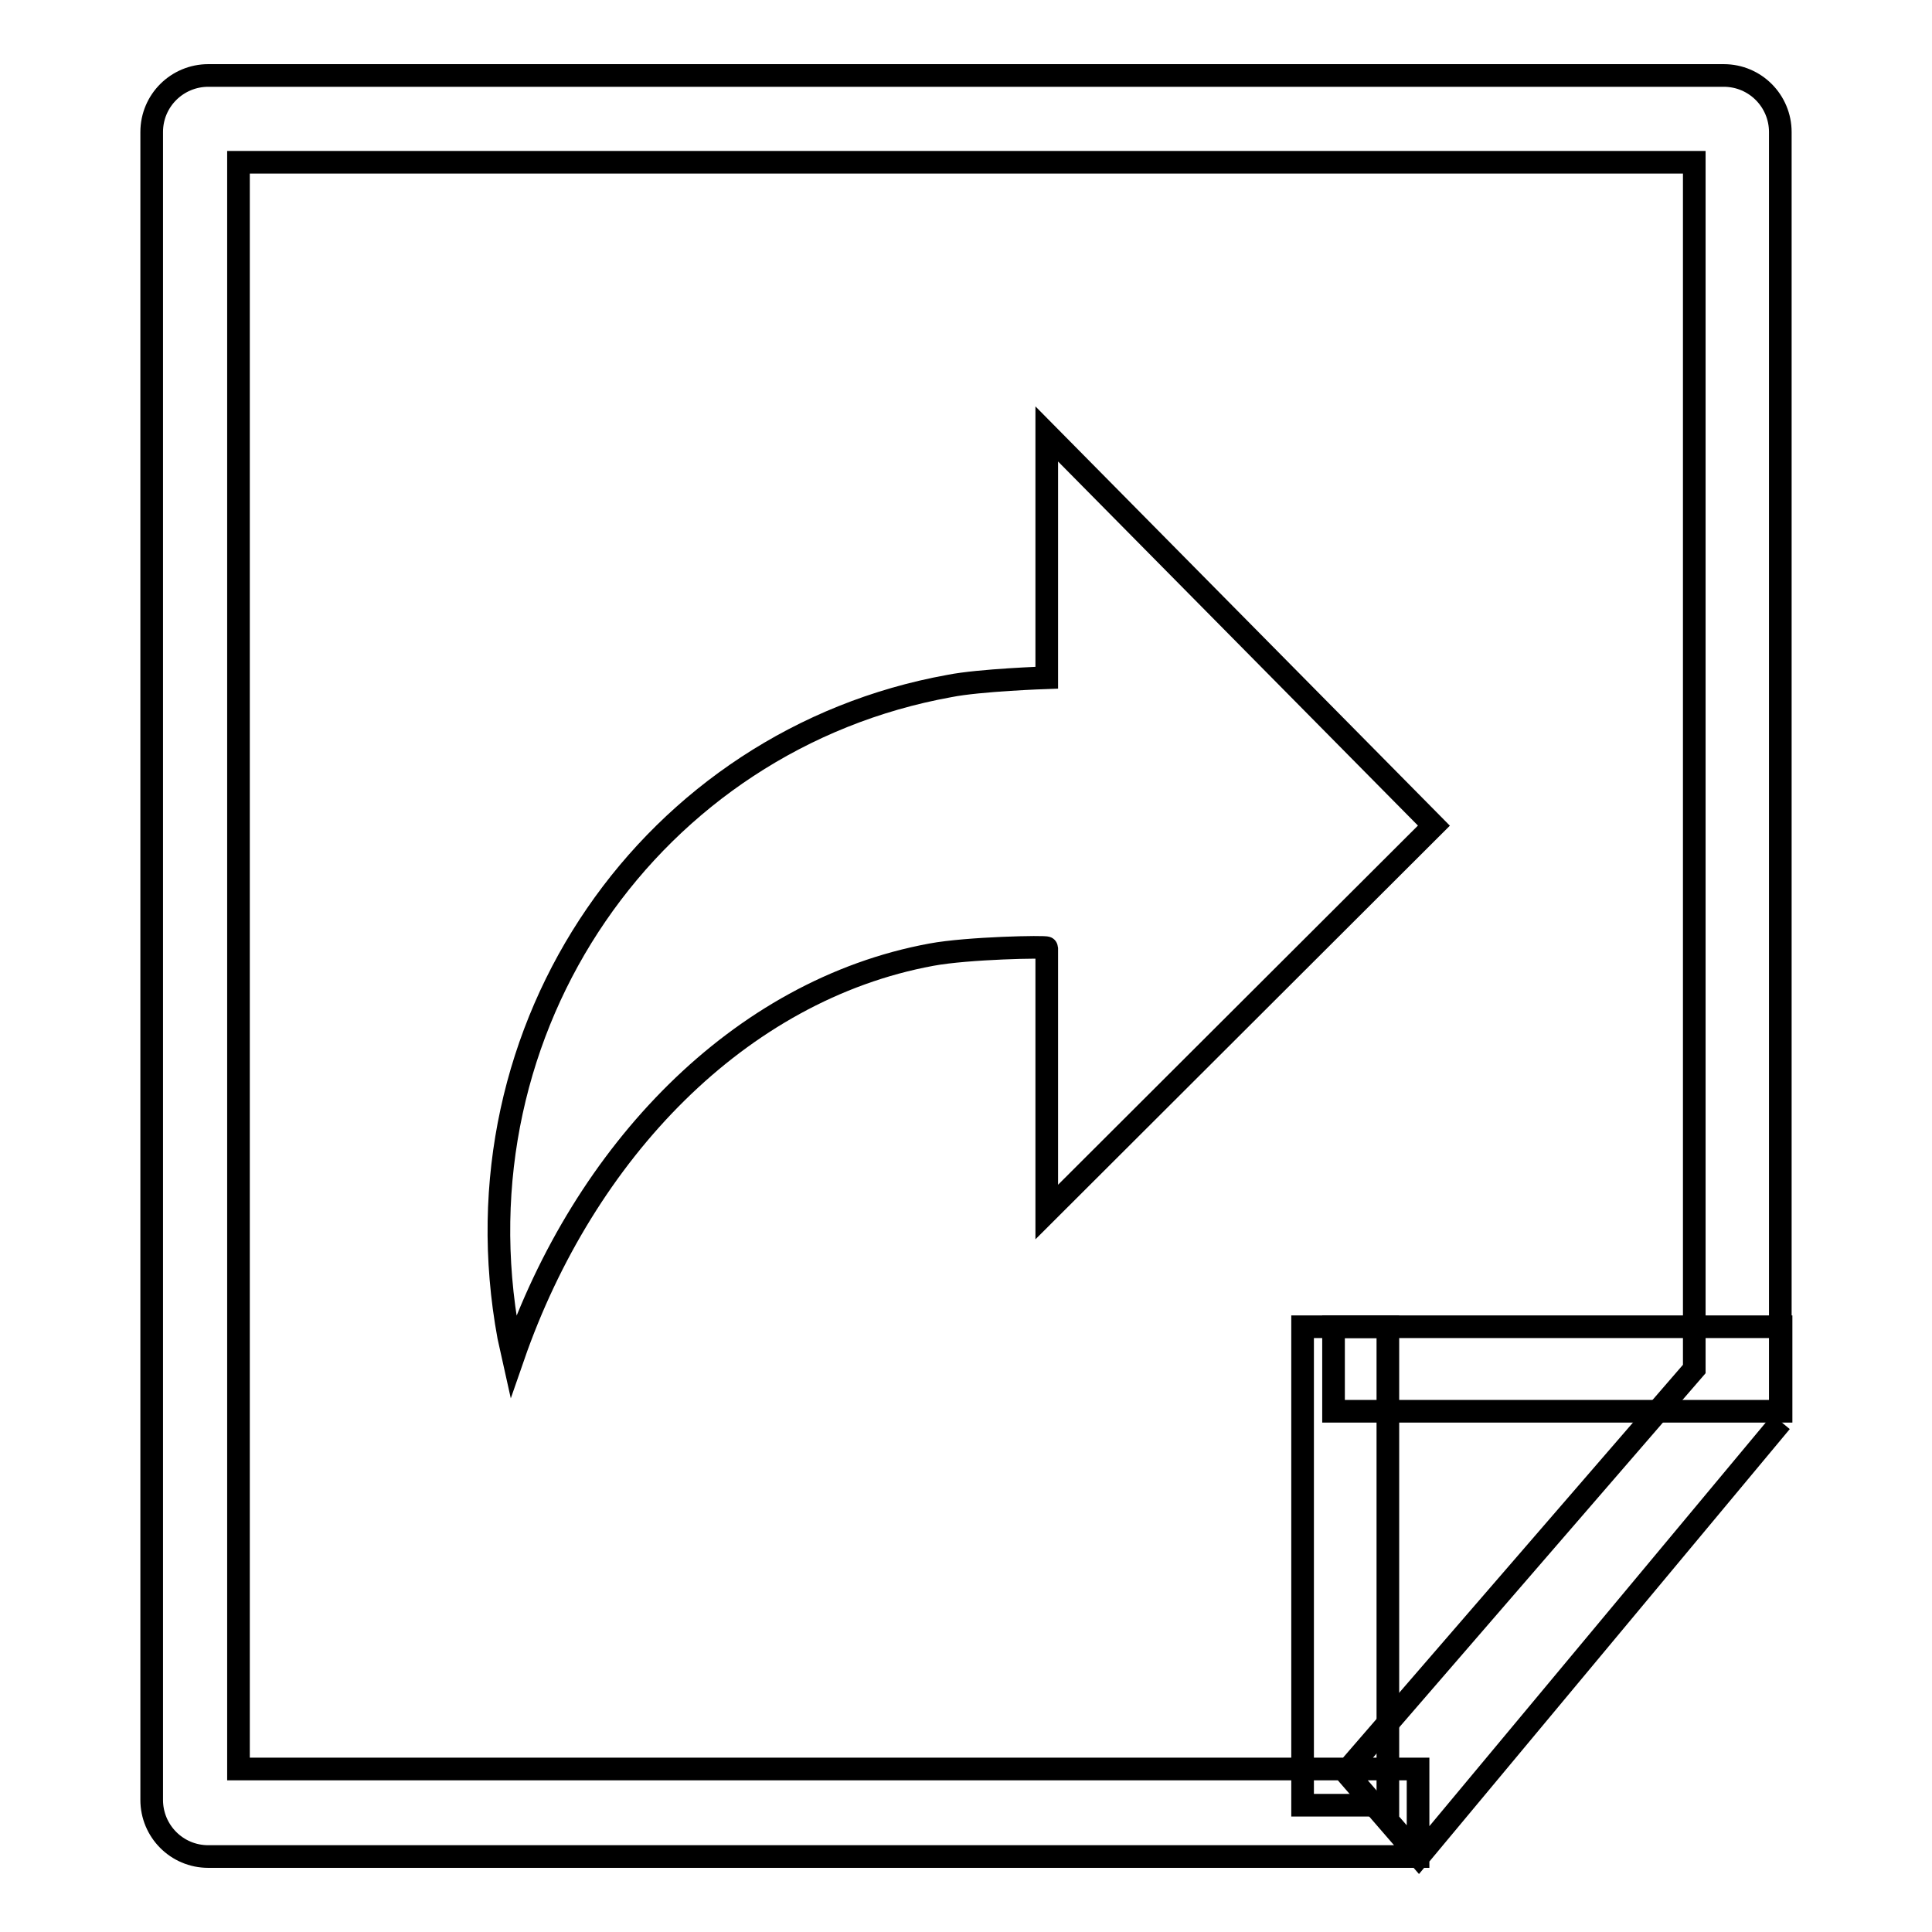
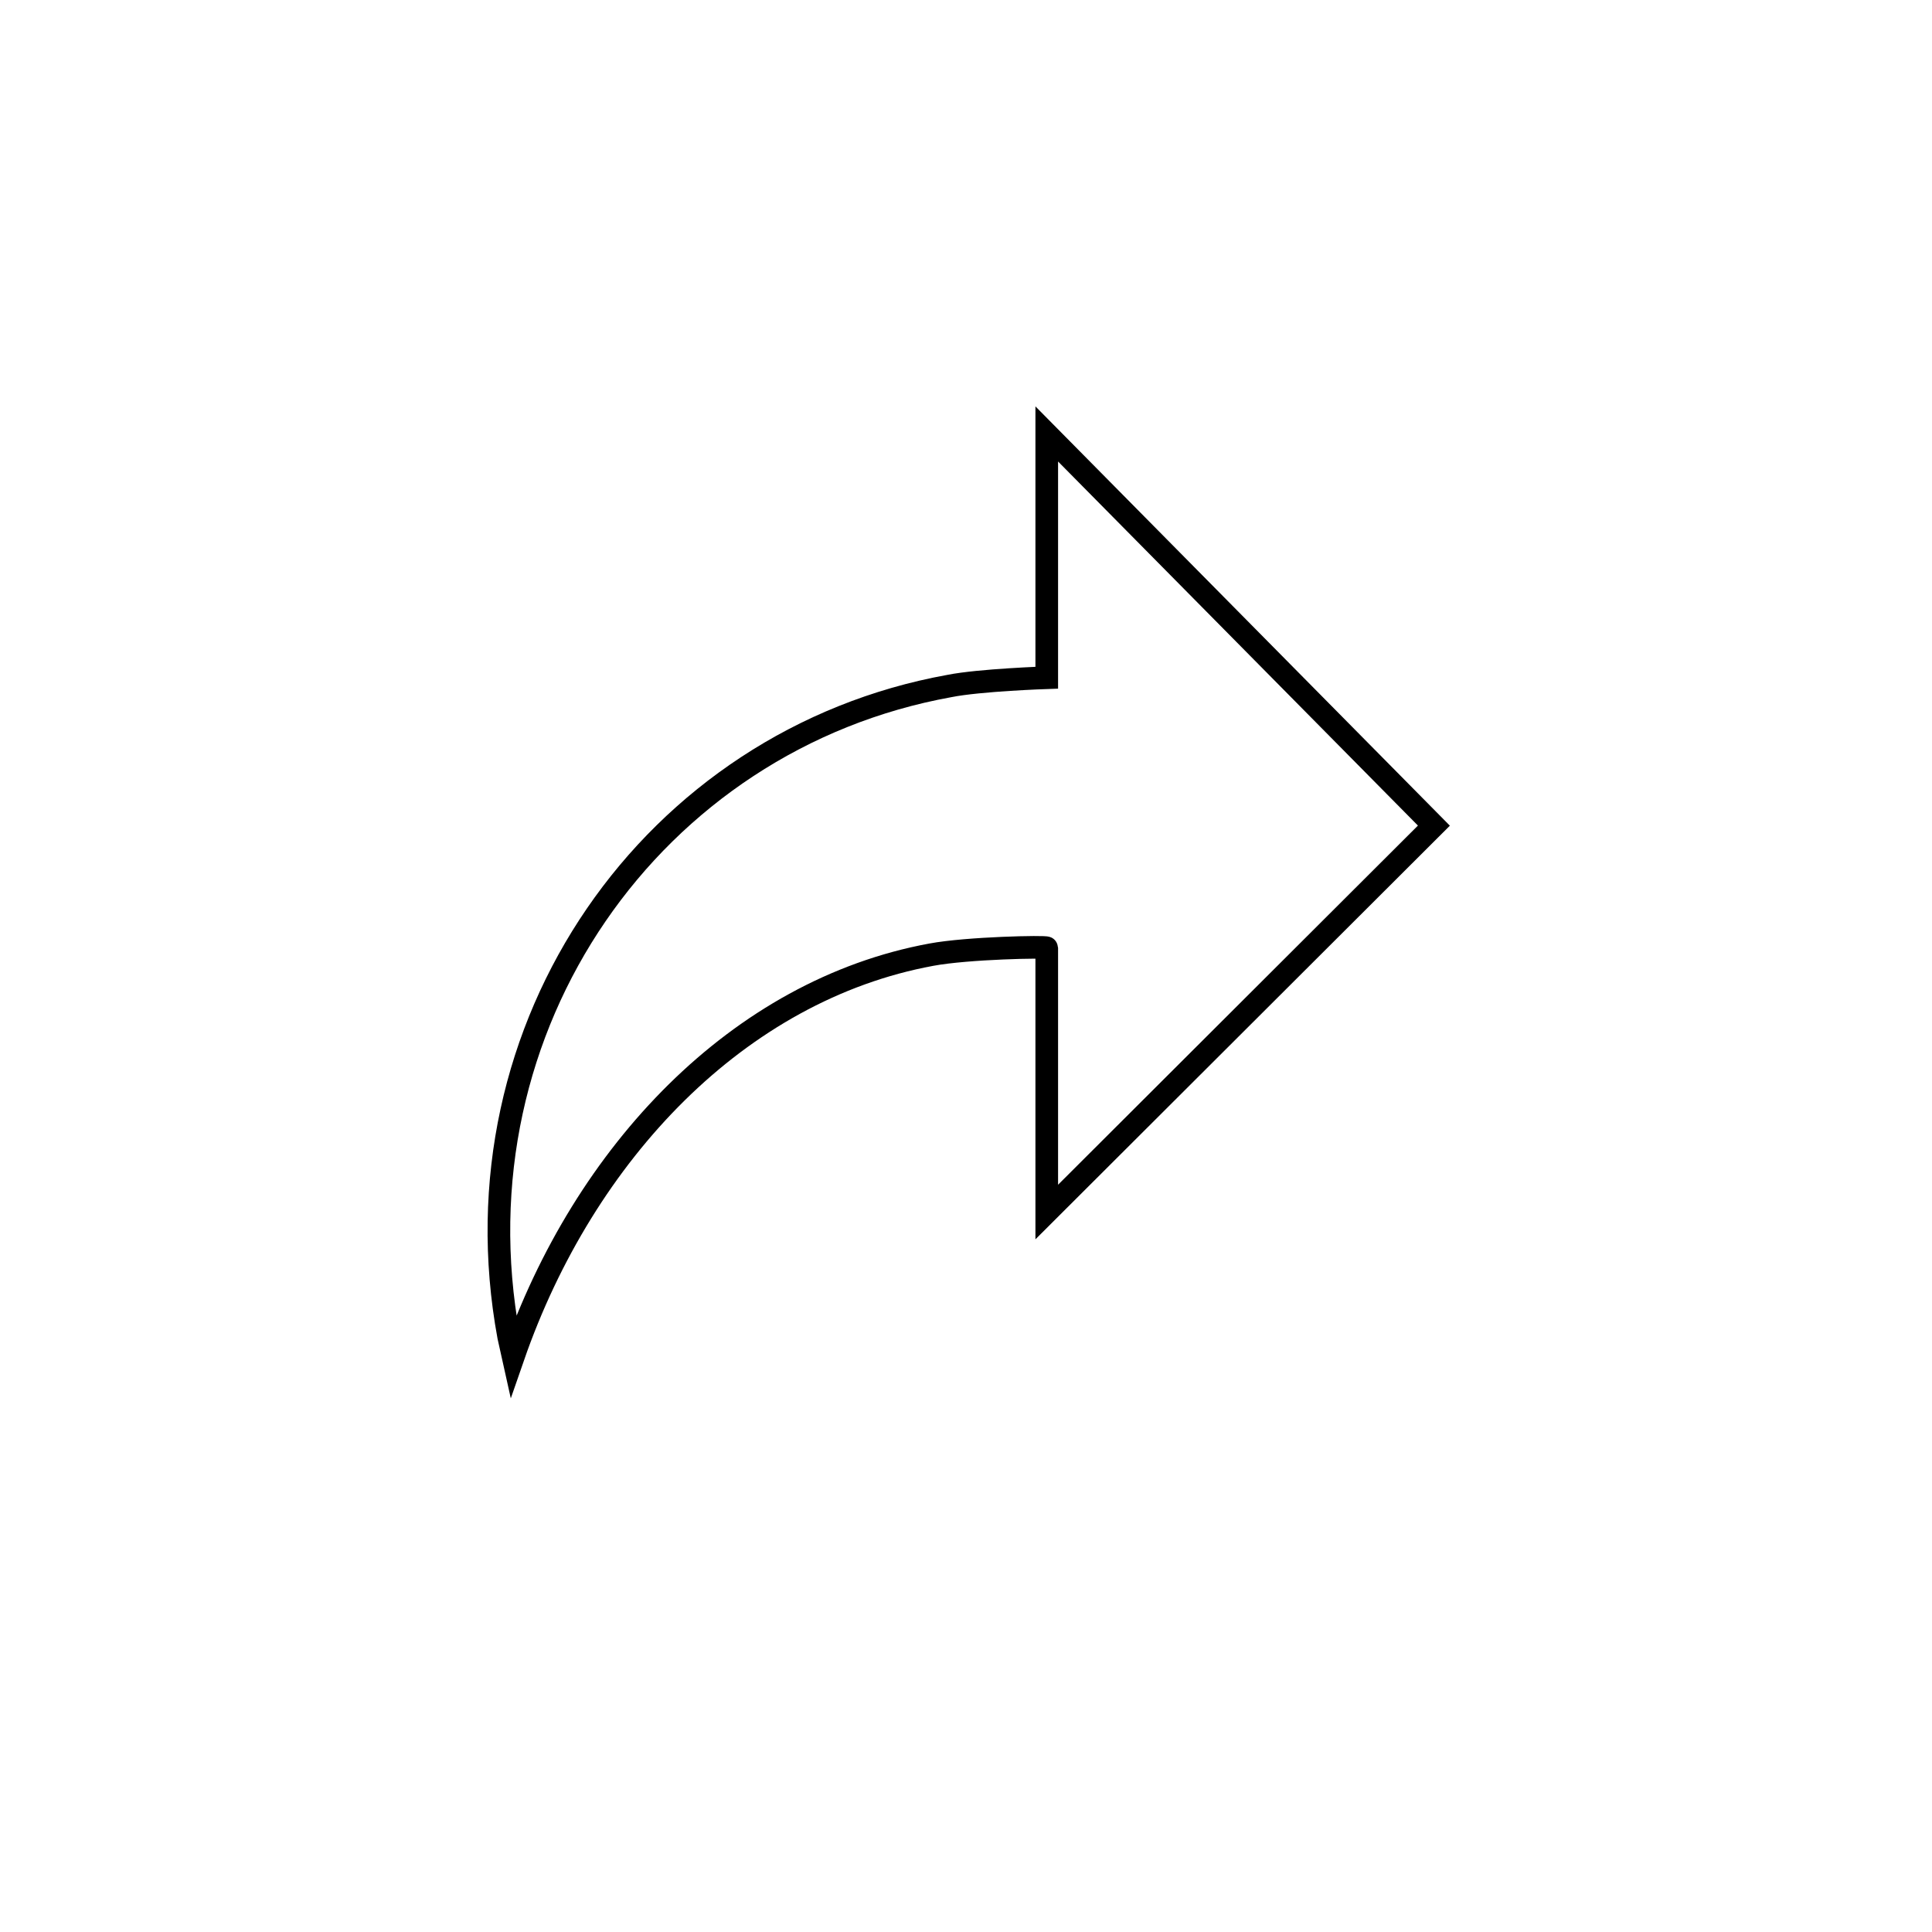
<svg xmlns="http://www.w3.org/2000/svg" version="1.1" x="0px" y="0px" viewBox="0 0 256 256" enable-background="new 0 0 256 256" xml:space="preserve">
  <g>
    <g>
-       <path stroke-width="3" fill-opacity="0" stroke="#000000" d="M236,188.4l-48,57.6l-9.7-11.2l46.2-53.4V21.5H31.6v212.9h156.3V246H27.6c-4.2,0-7.5-3.4-7.5-7.5V17.5c0-4.2,3.4-7.5,7.5-7.5h200.8c4.2,0,7.5,3.4,7.5,7.5V188" />
      <path stroke-width="3" fill-opacity="0" stroke="#000000" d="M67.4,177.1c0.2,0.9,0.4,1.8,0.6,2.7c9.4-27.1,29.9-48.6,55.4-53.3c4.8-0.9,15.3-1.1,15.3-0.9v35h0l51.3-51.2l-51.3-51.9h0v32.3c0,0-8.9,0.3-12.9,1.1C86.5,98,59.8,135.9,67.4,177.1z" />
-       <path stroke-width="3" fill-opacity="0" stroke="#000000" d="M176.6,175.8H236V187h-59.3V175.8L176.6,175.8z" />
-       <path stroke-width="3" fill-opacity="0" stroke="#000000" d="M172.6,175.8h11.3v63.4h-11.3V175.8L172.6,175.8z" />
    </g>
  </g>
</svg>